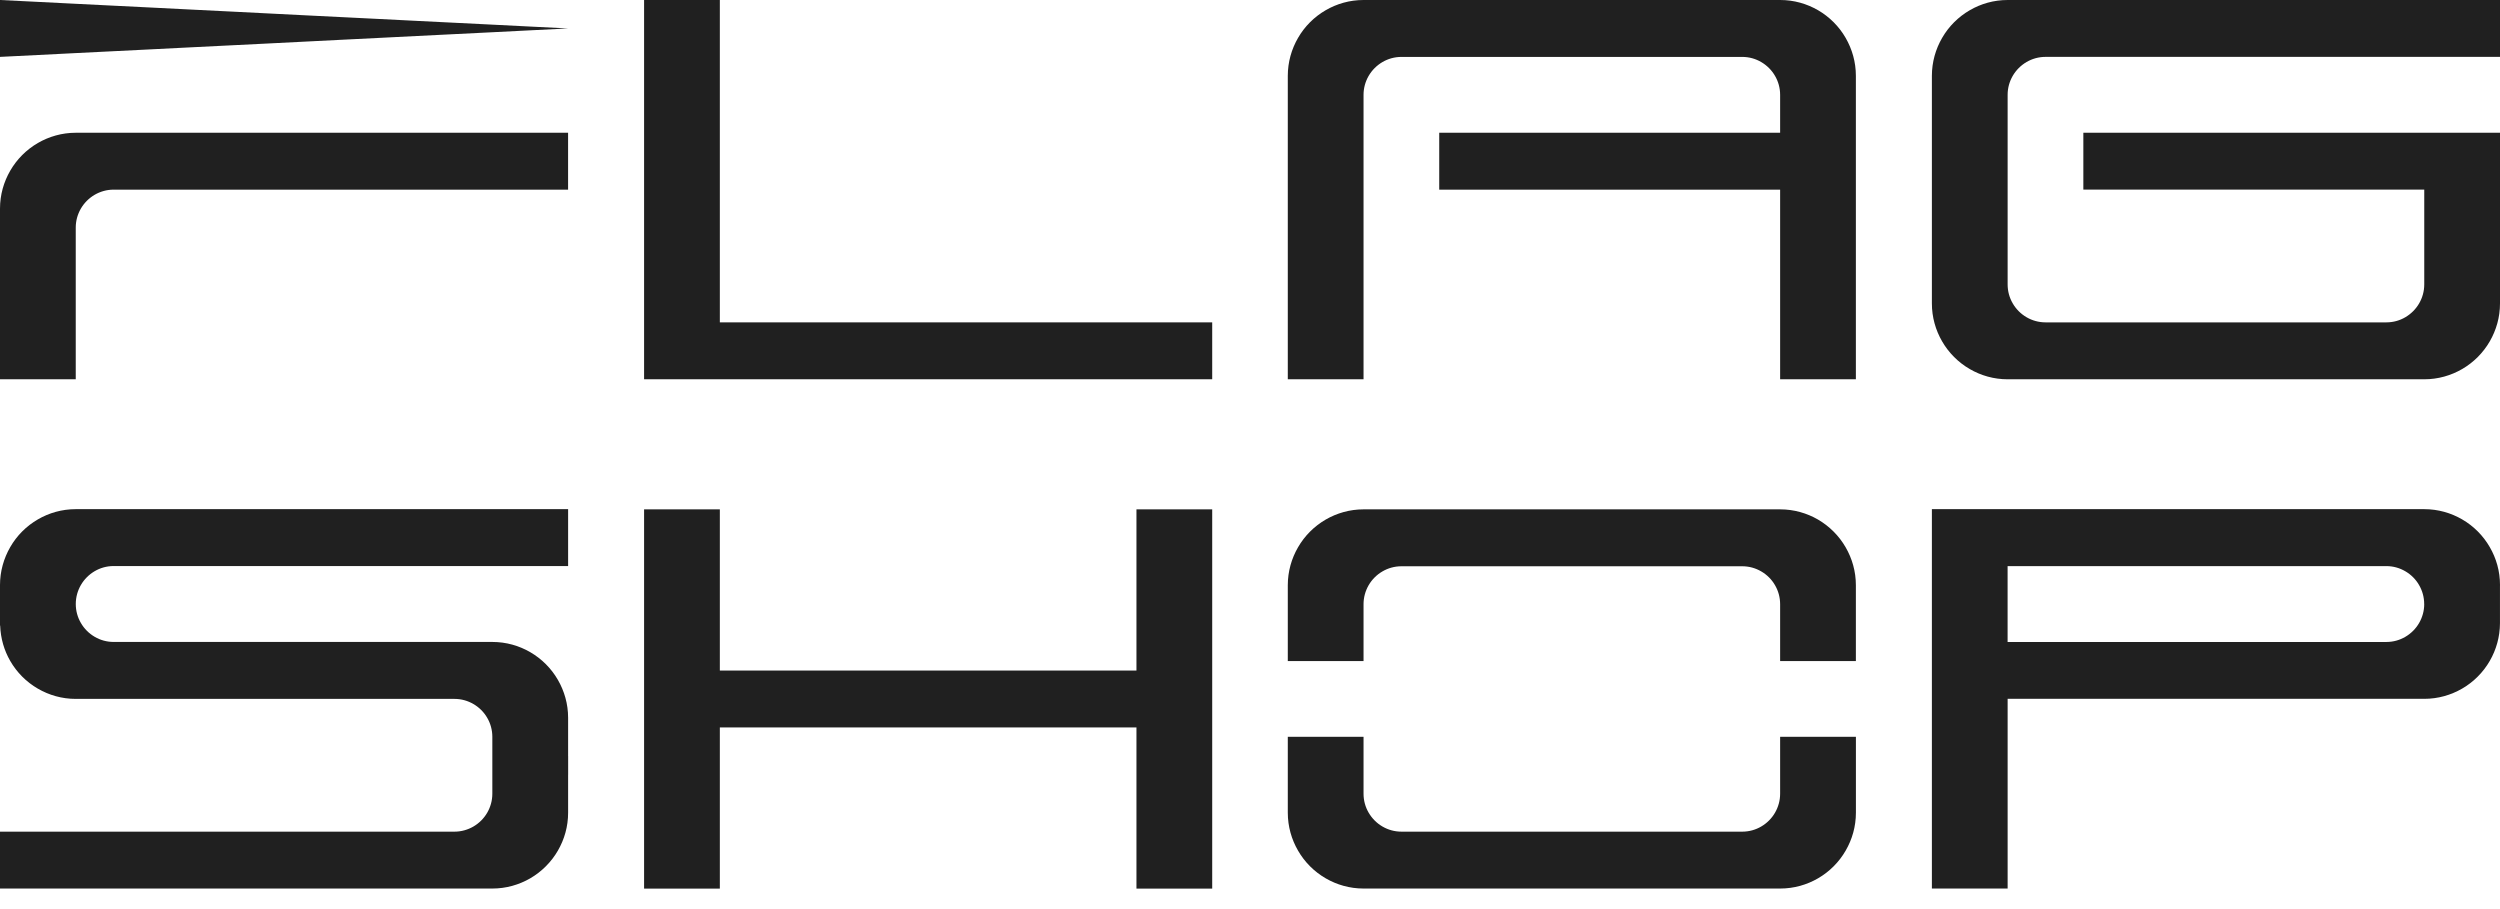
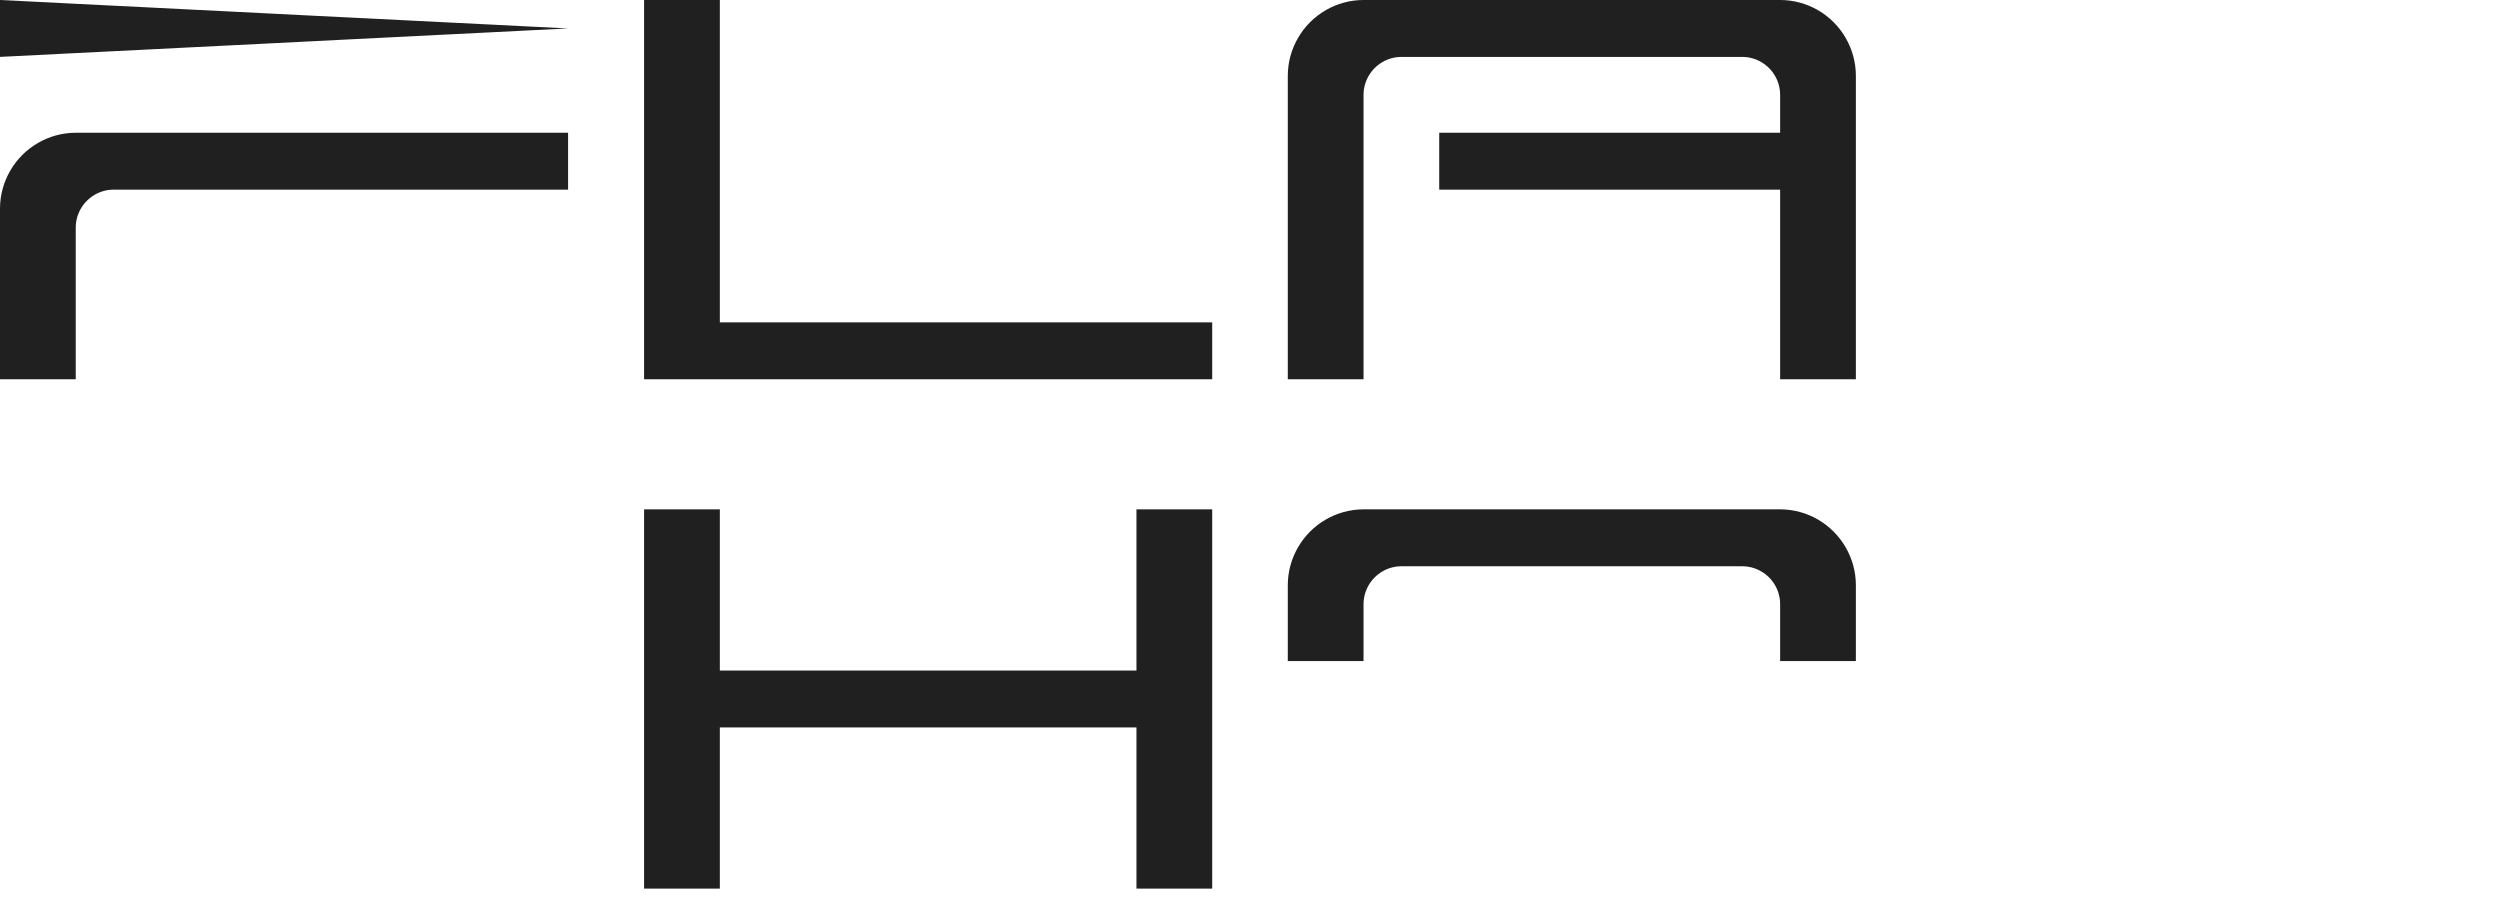
<svg xmlns="http://www.w3.org/2000/svg" width="77" height="28" viewBox="0 0 77 28" fill="none">
  <path d="M15.165 0.759L13.999 0.701L12.832 0.643L11.665 0.584L10.499 0.526L9.332 0.468L8.166 0.409L6.999 0.35L5.833 0.292L4.666 0.233L3.5 0.175L2.333 0.117L1.167 0.058L0 0V1.168V1.752L1.167 1.694L2.333 1.635L3.5 1.577L4.666 1.519L5.833 1.46L6.999 1.402L8.166 1.344L9.332 1.285L10.499 1.226L11.665 1.168L12.832 1.109L13.999 1.051L15.165 0.993L16.332 0.934L17.498 0.876L16.332 0.818L15.165 0.759Z" fill="#202020" />
  <path d="M55.996 0.315C55.653 0.116 55.255 0 54.829 0H41.997C41.571 0 41.174 0.116 40.831 0.315C40.477 0.52 40.183 0.814 39.979 1.168C39.78 1.512 39.664 1.91 39.664 2.337V7.009V11.097V11.681H41.997V11.097V7.009V2.921C41.997 2.708 42.055 2.509 42.154 2.338C42.257 2.161 42.404 2.014 42.58 1.911C42.752 1.811 42.95 1.753 43.164 1.753H53.663C53.875 1.753 54.074 1.811 54.245 1.911C54.422 2.014 54.569 2.161 54.671 2.338C54.771 2.509 54.828 2.709 54.828 2.921V4.089H44.328V5.841H54.828V7.009V11.097V11.681H57.161V11.097V7.009V5.841V2.336C57.161 1.91 57.045 1.512 56.846 1.167C56.642 0.813 56.348 0.519 55.995 0.314L55.996 0.315Z" fill="#202020" />
  <path d="M15.165 4.089H2.333C1.907 4.089 1.51 4.206 1.167 4.404C0.813 4.61 0.519 4.904 0.315 5.258C0.116 5.602 0 5.999 0 6.426V11.682H2.333V7.01C2.333 6.796 2.391 6.598 2.49 6.426C2.593 6.249 2.74 6.102 2.916 5.999C3.087 5.9 3.286 5.841 3.499 5.841H17.497V4.089H15.164H15.165Z" fill="#202020" />
-   <path d="M76.956 4.088H64.167V4.672V5.84H74.667V8.76C74.667 8.974 74.609 9.173 74.51 9.344C74.407 9.521 74.26 9.668 74.084 9.771C73.913 9.871 73.714 9.929 73.501 9.929H63.002C62.789 9.929 62.59 9.871 62.418 9.771C62.241 9.668 62.094 9.521 61.992 9.344C61.892 9.173 61.835 8.973 61.835 8.76V2.92C61.835 2.707 61.893 2.508 61.992 2.337C62.095 2.16 62.242 2.013 62.418 1.91C62.59 1.81 62.788 1.752 63.002 1.752H77V0H61.835C61.409 0 61.012 0.116 60.669 0.315C60.315 0.52 60.021 0.814 59.817 1.168C59.618 1.512 59.502 1.91 59.502 2.337V9.345C59.502 9.771 59.617 10.169 59.817 10.514C60.021 10.867 60.315 11.162 60.669 11.367C61.012 11.566 61.409 11.682 61.835 11.682H74.667C75.093 11.682 75.49 11.566 75.834 11.367C76.187 11.162 76.481 10.867 76.685 10.514C76.884 10.169 77 9.772 77 9.345V7.897V4.089H76.956V4.088Z" fill="#202020" />
  <path d="M35.003 9.929H33.837H32.67H31.503H30.337H29.17H28.004H26.837H25.671H24.504H23.337H22.171V8.76V7.592V6.425V5.256H22.149H22.171V4.088V2.92V1.752V0.584V0H21.004H19.838V0.584V1.752V2.92V4.088V5.256H19.86H19.838V6.425V7.592V8.76V9.929V11.097V11.681H21.004H22.171H23.337H24.504H25.671H26.837H28.004H29.17H30.337H31.503H32.67H33.837H35.003H36.17H37.336V11.097V9.929H36.17H35.003Z" fill="#202020" />
  <path d="M55.996 16.003C55.653 15.805 55.255 15.688 54.829 15.688H41.997C41.571 15.688 41.174 15.805 40.831 16.003C40.477 16.209 40.183 16.503 39.979 16.857C39.78 17.201 39.664 17.599 39.664 18.025V20.361H41.997V18.609C41.997 18.396 42.055 18.197 42.154 18.025C42.257 17.848 42.404 17.701 42.58 17.599C42.752 17.499 42.95 17.441 43.164 17.441H53.663C53.875 17.441 54.074 17.499 54.245 17.599C54.422 17.701 54.569 17.848 54.671 18.025C54.771 18.197 54.828 18.396 54.828 18.609V20.361H57.161V18.025C57.161 17.599 57.045 17.201 56.846 16.857C56.642 16.503 56.348 16.209 55.995 16.003H55.996Z" fill="#202020" />
-   <path d="M54.828 22.694V24.446C54.828 24.66 54.77 24.859 54.671 25.03C54.569 25.207 54.422 25.354 54.245 25.457C54.074 25.557 53.875 25.615 53.663 25.615H43.164C42.951 25.615 42.752 25.557 42.58 25.457C42.403 25.354 42.257 25.207 42.154 25.03C42.054 24.859 41.997 24.659 41.997 24.446V22.694H39.664V25.03C39.664 25.456 39.78 25.855 39.979 26.198C40.183 26.553 40.477 26.847 40.831 27.052C41.174 27.251 41.571 27.367 41.997 27.367H54.829C55.255 27.367 55.653 27.251 55.996 27.052C56.349 26.847 56.643 26.553 56.847 26.198C57.046 25.855 57.162 25.457 57.162 25.03V22.694H54.829H54.828Z" fill="#202020" />
-   <path d="M17.493 23.277H17.498V22.109C17.498 21.683 17.382 21.284 17.183 20.94C16.979 20.586 16.685 20.292 16.332 20.087C15.989 19.888 15.591 19.772 15.165 19.772H3.5C3.287 19.772 3.088 19.714 2.917 19.614C2.74 19.511 2.593 19.364 2.491 19.187C2.391 19.016 2.334 18.816 2.334 18.604C2.334 18.39 2.392 18.191 2.491 18.019C2.594 17.842 2.741 17.695 2.917 17.592C3.088 17.492 3.287 17.434 3.5 17.434H17.498V15.682H2.333C1.907 15.682 1.51 15.798 1.167 15.997C0.813 16.202 0.519 16.496 0.315 16.851C0.116 17.197 0 17.595 0 18.021V18.023C0 18.023 0 18.022 0 18.021V19.189V19.266H0.005C0.019 19.663 0.128 20.034 0.315 20.357C0.519 20.712 0.813 21.006 1.167 21.211C1.51 21.41 1.907 21.526 2.333 21.526H13.999C14.211 21.526 14.41 21.584 14.581 21.684C14.758 21.786 14.905 21.933 15.007 22.11C15.107 22.282 15.164 22.482 15.164 22.694V23.278V23.863V24.446C15.164 24.66 15.106 24.858 15.007 25.03C14.905 25.207 14.758 25.354 14.581 25.457C14.41 25.556 14.211 25.615 13.999 25.615H0V27.367H15.165C15.591 27.367 15.989 27.25 16.332 27.052C16.685 26.846 16.979 26.552 17.183 26.199C17.382 25.855 17.498 25.458 17.498 25.031V23.863H17.493H17.499V23.279H17.493V23.277Z" fill="#202020" />
  <path d="M36.17 15.688H35.003V16.241V16.273V17.441V18.387V18.609V19.455V19.777V20.653H33.837H32.67H31.503H30.337H29.17H28.004H26.837H25.671H24.504H23.337H22.171V19.777V18.609V17.441H22.149H22.171V16.273V15.688H22.149H21.004H19.86H19.838V16.273V17.441H19.86H19.838V18.609V19.777V20.945V22.113V23.282V24.449V25.617V26.786V27.369H21.004H22.171V26.786V25.617V24.449V23.282V22.405H23.337H24.504H25.671H26.837H28.004H29.17H30.337H31.503H32.67H33.837H35.003V23.282V24.449V25.617V26.786V27.369H36.17H37.336V26.786V25.617V24.449V23.282V22.113V20.945V19.777V18.609V18.387V17.441V16.273V16.241V15.688H37.293H36.17Z" fill="#202020" />
-   <path d="M76.997 18.079C76.997 18.059 77 18.039 77 18.019C77 17.593 76.885 17.195 76.685 16.851C76.481 16.496 76.187 16.202 75.834 15.997C75.49 15.798 75.093 15.682 74.667 15.682H59.502V18.603V19.771V20.939V22.108V23.276V24.444V25.613V27.366H61.835V25.613V24.444V23.276V22.108V21.524H74.667C75.093 21.524 75.49 21.408 75.834 21.209C76.187 21.004 76.481 20.71 76.685 20.356C76.883 20.013 76.998 19.617 76.999 19.193V19.187V18.019C76.999 18.039 76.997 18.059 76.996 18.079H76.997ZM74.666 18.604C74.666 18.818 74.608 19.017 74.509 19.188C74.407 19.365 74.26 19.512 74.083 19.615C73.912 19.715 73.713 19.773 73.501 19.773H61.834V18.604V17.436H73.5C73.712 17.436 73.911 17.494 74.082 17.594C74.26 17.697 74.407 17.844 74.508 18.021C74.608 18.192 74.665 18.392 74.665 18.604H74.666Z" fill="#202020" />
</svg>